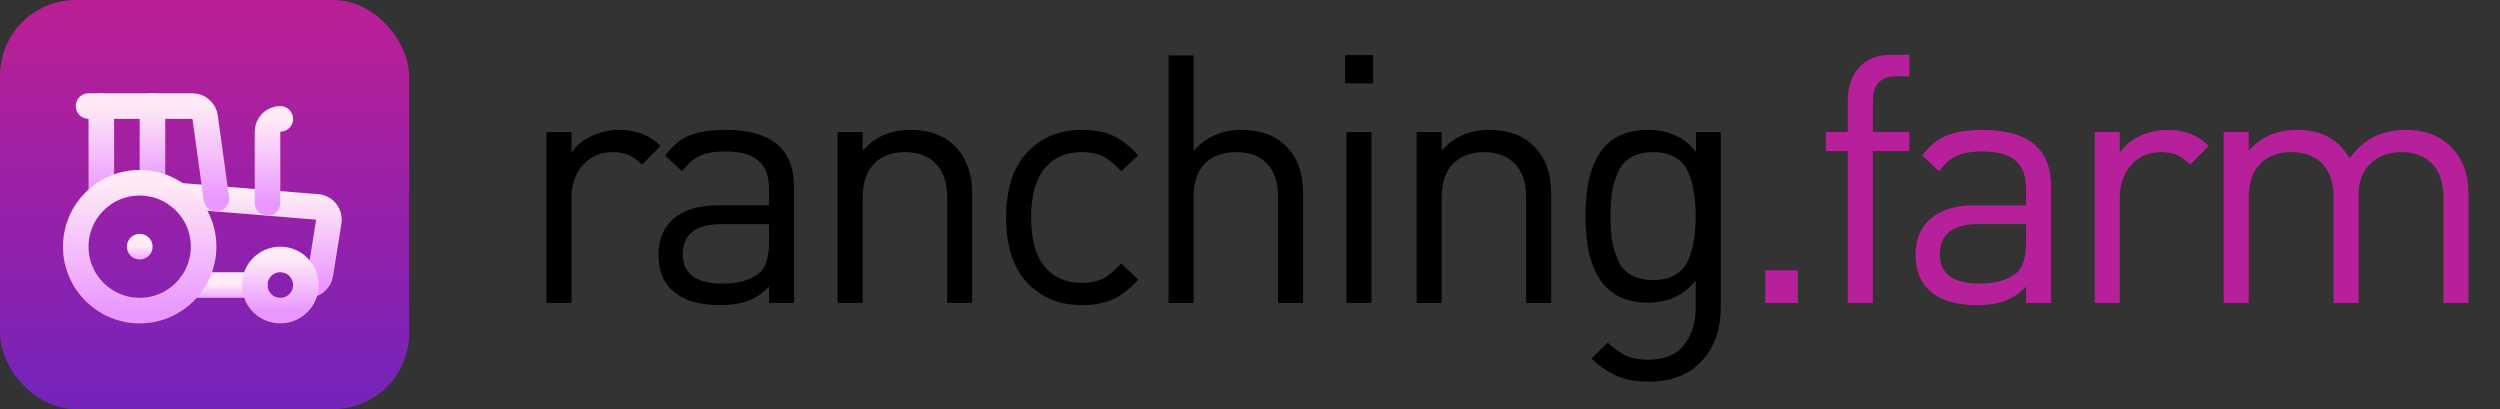
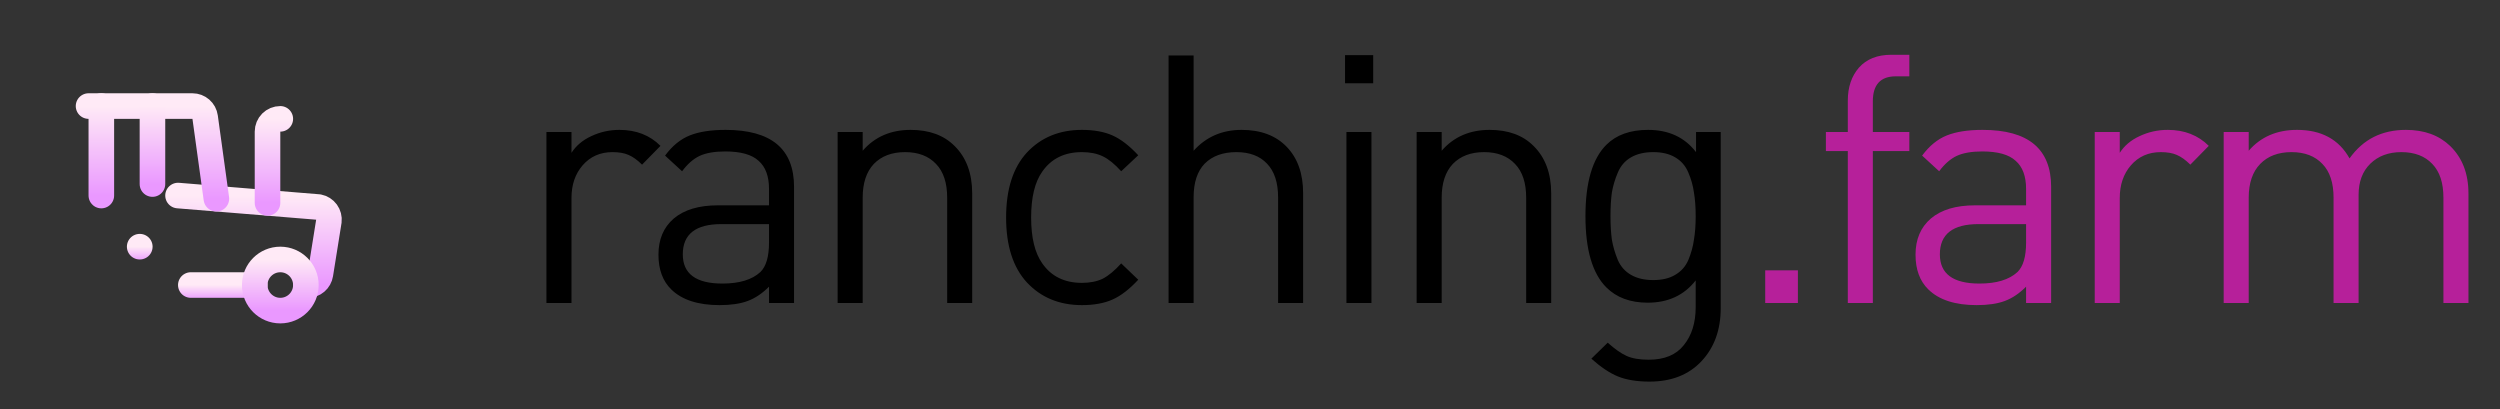
<svg xmlns="http://www.w3.org/2000/svg" width="165" height="27" viewBox="0 0 165 27" fill="none">
  <rect x="0" y="0" width="165" height="27" fill="#333333" stroke="none" />
  <path d="M43.592 9.627L42.376 10.867C42.07 10.561 41.772 10.347 41.481 10.224C41.206 10.102 40.854 10.04 40.425 10.04C39.615 10.04 38.957 10.331 38.452 10.913C37.962 11.479 37.718 12.198 37.718 13.07V20H36.065V8.71H37.718V10.086C38.024 9.612 38.46 9.245 39.026 8.985C39.607 8.71 40.227 8.572 40.884 8.572C41.986 8.572 42.889 8.924 43.592 9.627ZM52.407 20H50.755V18.921C50.312 19.365 49.845 19.679 49.355 19.862C48.866 20.046 48.246 20.138 47.496 20.138C46.074 20.138 45.011 19.794 44.307 19.105C43.741 18.554 43.458 17.789 43.458 16.81C43.458 15.8 43.794 15.005 44.467 14.424C45.156 13.842 46.127 13.552 47.382 13.552H50.755V12.473C50.755 11.632 50.526 11.012 50.067 10.614C49.623 10.201 48.889 9.995 47.864 9.995C47.16 9.995 46.594 10.094 46.166 10.293C45.752 10.492 45.37 10.828 45.018 11.303L43.894 10.27C44.368 9.627 44.911 9.184 45.523 8.939C46.135 8.694 46.923 8.572 47.887 8.572C50.901 8.572 52.407 9.826 52.407 12.335V20ZM50.755 16.007V14.791H47.611C45.913 14.791 45.064 15.456 45.064 16.787C45.064 18.072 45.936 18.715 47.68 18.715C48.797 18.715 49.631 18.462 50.181 17.958C50.564 17.59 50.755 16.94 50.755 16.007ZM64.165 20H62.513V13.047C62.513 12.068 62.268 11.326 61.779 10.821C61.289 10.301 60.608 10.04 59.736 10.04C58.864 10.04 58.176 10.301 57.671 10.821C57.181 11.341 56.937 12.083 56.937 13.047V20H55.284V8.71H56.937V9.949C57.732 9.031 58.788 8.572 60.103 8.572C61.327 8.572 62.291 8.924 62.995 9.627C63.775 10.392 64.165 11.44 64.165 12.771V20ZM75.124 18.462C74.542 19.09 73.976 19.526 73.425 19.77C72.875 20.015 72.201 20.138 71.406 20.138C69.922 20.138 68.713 19.64 67.78 18.646C66.862 17.652 66.403 16.221 66.403 14.355C66.403 12.488 66.862 11.058 67.78 10.063C68.713 9.069 69.922 8.572 71.406 8.572C72.201 8.572 72.875 8.694 73.425 8.939C73.976 9.184 74.542 9.62 75.124 10.247L73.999 11.303C73.571 10.828 73.165 10.499 72.783 10.316C72.4 10.132 71.941 10.04 71.406 10.04C70.258 10.04 69.386 10.469 68.79 11.326C68.3 12.014 68.055 13.024 68.055 14.355C68.055 15.686 68.3 16.695 68.79 17.384C69.386 18.241 70.258 18.669 71.406 18.669C71.941 18.669 72.4 18.577 72.783 18.394C73.165 18.195 73.571 17.858 73.999 17.384L75.124 18.462ZM86.006 20H84.354V13.024C84.354 12.045 84.109 11.303 83.62 10.798C83.145 10.293 82.472 10.04 81.6 10.04C80.713 10.04 80.017 10.293 79.512 10.798C79.022 11.303 78.778 12.045 78.778 13.024V20H77.125V3.661H78.778V9.949C79.604 9.031 80.659 8.572 81.945 8.572C83.214 8.572 84.209 8.947 84.928 9.696C85.647 10.446 86.006 11.463 86.006 12.748V20ZM90.516 20H88.864V8.71H90.516V20ZM90.631 5.497H88.772V3.638H90.631V5.497ZM102.379 20H100.727V13.047C100.727 12.068 100.482 11.326 99.993 10.821C99.503 10.301 98.822 10.04 97.95 10.04C97.078 10.04 96.39 10.301 95.885 10.821C95.395 11.341 95.151 12.083 95.151 13.047V20H93.498V8.71H95.151V9.949C95.946 9.031 97.002 8.572 98.317 8.572C99.541 8.572 100.505 8.924 101.209 9.627C101.989 10.392 102.379 11.44 102.379 12.771V20ZM113.567 20.344C113.567 21.767 113.146 22.93 112.305 23.832C111.463 24.735 110.316 25.186 108.863 25.186C108.036 25.186 107.34 25.072 106.774 24.842C106.224 24.613 105.642 24.223 105.03 23.672L106.109 22.616C106.568 23.029 106.981 23.32 107.348 23.488C107.715 23.656 108.205 23.741 108.817 23.741C109.857 23.741 110.63 23.419 111.134 22.777C111.655 22.134 111.915 21.3 111.915 20.275V18.508C111.15 19.488 110.094 19.977 108.748 19.977C107.6 19.977 106.69 19.64 106.017 18.967C105.099 18.049 104.64 16.481 104.64 14.263C104.64 12.045 105.099 10.476 106.017 9.559C106.675 8.901 107.593 8.572 108.771 8.572C110.132 8.572 111.188 9.061 111.938 10.04V8.71H113.567V20.344ZM111.8 15.823C111.876 15.38 111.915 14.86 111.915 14.263C111.915 13.666 111.876 13.146 111.8 12.703C111.739 12.259 111.616 11.823 111.433 11.395C111.249 10.951 110.959 10.614 110.561 10.385C110.178 10.155 109.696 10.04 109.115 10.04C108.534 10.04 108.044 10.155 107.646 10.385C107.249 10.614 106.958 10.951 106.774 11.395C106.591 11.823 106.461 12.259 106.384 12.703C106.323 13.146 106.292 13.666 106.292 14.263C106.292 14.86 106.323 15.38 106.384 15.823C106.461 16.267 106.591 16.711 106.774 17.154C106.958 17.583 107.249 17.912 107.646 18.141C108.044 18.371 108.534 18.485 109.115 18.485C109.696 18.485 110.178 18.371 110.561 18.141C110.959 17.912 111.249 17.583 111.433 17.154C111.616 16.711 111.739 16.267 111.8 15.823Z" fill="black" />
  <path d="M118.661 20H116.504V17.843H118.661V20ZM126.016 9.972H123.607V20H121.955V9.972H120.509V8.71H121.955V6.644C121.955 5.757 122.199 5.03 122.689 4.464C123.194 3.898 123.905 3.615 124.823 3.615H126.016V5.038H125.121C124.112 5.038 123.607 5.589 123.607 6.69V8.71H126.016V9.972ZM135.375 20H133.722V18.921C133.279 19.365 132.812 19.679 132.323 19.862C131.833 20.046 131.213 20.138 130.464 20.138C129.041 20.138 127.978 19.794 127.274 19.105C126.708 18.554 126.425 17.789 126.425 16.81C126.425 15.8 126.761 15.005 127.435 14.424C128.123 13.842 129.095 13.552 130.349 13.552H133.722V12.473C133.722 11.632 133.493 11.012 133.034 10.614C132.59 10.201 131.856 9.995 130.831 9.995C130.127 9.995 129.561 10.094 129.133 10.293C128.72 10.492 128.337 10.828 127.985 11.303L126.861 10.27C127.335 9.627 127.878 9.184 128.49 8.939C129.102 8.694 129.89 8.572 130.854 8.572C133.868 8.572 135.375 9.826 135.375 12.335V20ZM133.722 16.007V14.791H130.579C128.88 14.791 128.031 15.456 128.031 16.787C128.031 18.072 128.903 18.715 130.647 18.715C131.764 18.715 132.598 18.462 133.149 17.958C133.531 17.59 133.722 16.94 133.722 16.007ZM145.779 9.627L144.562 10.867C144.256 10.561 143.958 10.347 143.667 10.224C143.392 10.102 143.04 10.04 142.612 10.04C141.801 10.04 141.143 10.331 140.638 10.913C140.149 11.479 139.904 12.198 139.904 13.07V20H138.252V8.71H139.904V10.086C140.21 9.612 140.646 9.245 141.212 8.985C141.793 8.71 142.413 8.572 143.071 8.572C144.172 8.572 145.075 8.924 145.779 9.627ZM162.918 20H161.266V13.047C161.266 12.068 161.021 11.326 160.532 10.821C160.042 10.301 159.362 10.04 158.49 10.04C157.648 10.04 156.967 10.293 156.447 10.798C155.927 11.303 155.667 11.991 155.667 12.863V20H154.015V13.047C154.015 12.068 153.77 11.326 153.28 10.821C152.791 10.301 152.11 10.04 151.238 10.04C150.366 10.04 149.677 10.301 149.173 10.821C148.668 11.341 148.415 12.083 148.415 13.047V20H146.763V8.71H148.415V9.949C149.211 9.031 150.274 8.572 151.605 8.572C153.211 8.572 154.367 9.199 155.07 10.454C155.958 9.199 157.197 8.572 158.788 8.572C159.996 8.572 160.968 8.924 161.702 9.627C162.513 10.408 162.918 11.456 162.918 12.771V20Z" fill="#B6209A" />
-   <rect width="27" height="27" rx="5" fill="url(#paint0_linear_146_25)" />
  <path d="M11.75 12.906L21.031 13.666C21.24 13.707 21.426 13.825 21.551 13.997C21.676 14.169 21.732 14.382 21.706 14.594L21.145 18.102C21.113 18.3 21.012 18.481 20.859 18.611C20.706 18.741 20.512 18.813 20.311 18.812H20.188" stroke="url(#paint1_linear_146_25)" stroke-width="1.688" stroke-linecap="round" stroke-linejoin="round" />
  <path d="M16.812 18.812H12.594" stroke="url(#paint2_linear_146_25)" stroke-width="1.688" stroke-linecap="round" stroke-linejoin="round" />
  <path d="M18.5 7.844C18.276 7.844 18.062 7.933 17.903 8.091C17.745 8.249 17.656 8.464 17.656 8.688V13.39" stroke="url(#paint3_linear_146_25)" stroke-width="1.688" stroke-linecap="round" stroke-linejoin="round" />
  <path d="M5.844 7H12.703C12.906 7 13.103 7.074 13.257 7.208C13.41 7.342 13.51 7.526 13.538 7.728L14.281 13.114" stroke="url(#paint4_linear_146_25)" stroke-width="1.688" stroke-linecap="round" stroke-linejoin="round" />
  <path d="M6.688 12.906V7" stroke="url(#paint5_linear_146_25)" stroke-width="1.688" stroke-linecap="round" stroke-linejoin="round" />
  <path d="M9.219 16.281H9.227" stroke="url(#paint6_linear_146_25)" stroke-width="1.688" stroke-linecap="round" stroke-linejoin="round" />
  <path d="M10.062 12.147V7" stroke="url(#paint7_linear_146_25)" stroke-width="1.688" stroke-linecap="round" stroke-linejoin="round" />
  <path d="M18.5 20.5C19.432 20.5 20.188 19.744 20.188 18.812C20.188 17.881 19.432 17.125 18.5 17.125C17.568 17.125 16.812 17.881 16.812 18.812C16.812 19.744 17.568 20.5 18.5 20.5Z" stroke="url(#paint8_linear_146_25)" stroke-width="1.688" stroke-linecap="round" stroke-linejoin="round" />
-   <path d="M9.219 20.5C11.549 20.5 13.438 18.611 13.438 16.281C13.438 13.951 11.549 12.062 9.219 12.062C6.889 12.062 5 13.951 5 16.281C5 18.611 6.889 20.5 9.219 20.5Z" stroke="url(#paint9_linear_146_25)" stroke-width="1.688" stroke-linecap="round" stroke-linejoin="round" />
  <defs>
    <linearGradient id="paint0_linear_146_25" x1="13.5" y1="0" x2="13.5" y2="27" gradientUnits="userSpaceOnUse">
      <stop stop-color="#BC1F95" />
      <stop offset="1" stop-color="#7423BB" />
    </linearGradient>
    <linearGradient id="paint1_linear_146_25" x1="16.731" y1="12.906" x2="16.731" y2="18.812" gradientUnits="userSpaceOnUse">
      <stop stop-color="#FFEAF6" />
      <stop offset="1" stop-color="#EA98FF" />
    </linearGradient>
    <linearGradient id="paint2_linear_146_25" x1="14.703" y1="18.812" x2="14.703" y2="19.812" gradientUnits="userSpaceOnUse">
      <stop stop-color="#FFEAF6" />
      <stop offset="1" stop-color="#EA98FF" />
    </linearGradient>
    <linearGradient id="paint3_linear_146_25" x1="18.078" y1="7.844" x2="18.078" y2="13.39" gradientUnits="userSpaceOnUse">
      <stop stop-color="#FFEAF6" />
      <stop offset="1" stop-color="#EA98FF" />
    </linearGradient>
    <linearGradient id="paint4_linear_146_25" x1="10.062" y1="7" x2="10.062" y2="13.114" gradientUnits="userSpaceOnUse">
      <stop stop-color="#FFEAF6" />
      <stop offset="1" stop-color="#EA98FF" />
    </linearGradient>
    <linearGradient id="paint5_linear_146_25" x1="7.188" y1="7" x2="7.188" y2="12.906" gradientUnits="userSpaceOnUse">
      <stop stop-color="#FFEAF6" />
      <stop offset="1" stop-color="#EA98FF" />
    </linearGradient>
    <linearGradient id="paint6_linear_146_25" x1="9.223" y1="16.281" x2="9.223" y2="17.281" gradientUnits="userSpaceOnUse">
      <stop stop-color="#FFEAF6" />
      <stop offset="1" stop-color="#EA98FF" />
    </linearGradient>
    <linearGradient id="paint7_linear_146_25" x1="10.562" y1="7" x2="10.562" y2="12.147" gradientUnits="userSpaceOnUse">
      <stop stop-color="#FFEAF6" />
      <stop offset="1" stop-color="#EA98FF" />
    </linearGradient>
    <linearGradient id="paint8_linear_146_25" x1="18.5" y1="17.125" x2="18.5" y2="20.5" gradientUnits="userSpaceOnUse">
      <stop stop-color="#FFEAF6" />
      <stop offset="1" stop-color="#EA98FF" />
    </linearGradient>
    <linearGradient id="paint9_linear_146_25" x1="9.219" y1="12.062" x2="9.219" y2="20.5" gradientUnits="userSpaceOnUse">
      <stop stop-color="#FFEAF6" />
      <stop offset="1" stop-color="#EA98FF" />
    </linearGradient>
  </defs>
</svg>